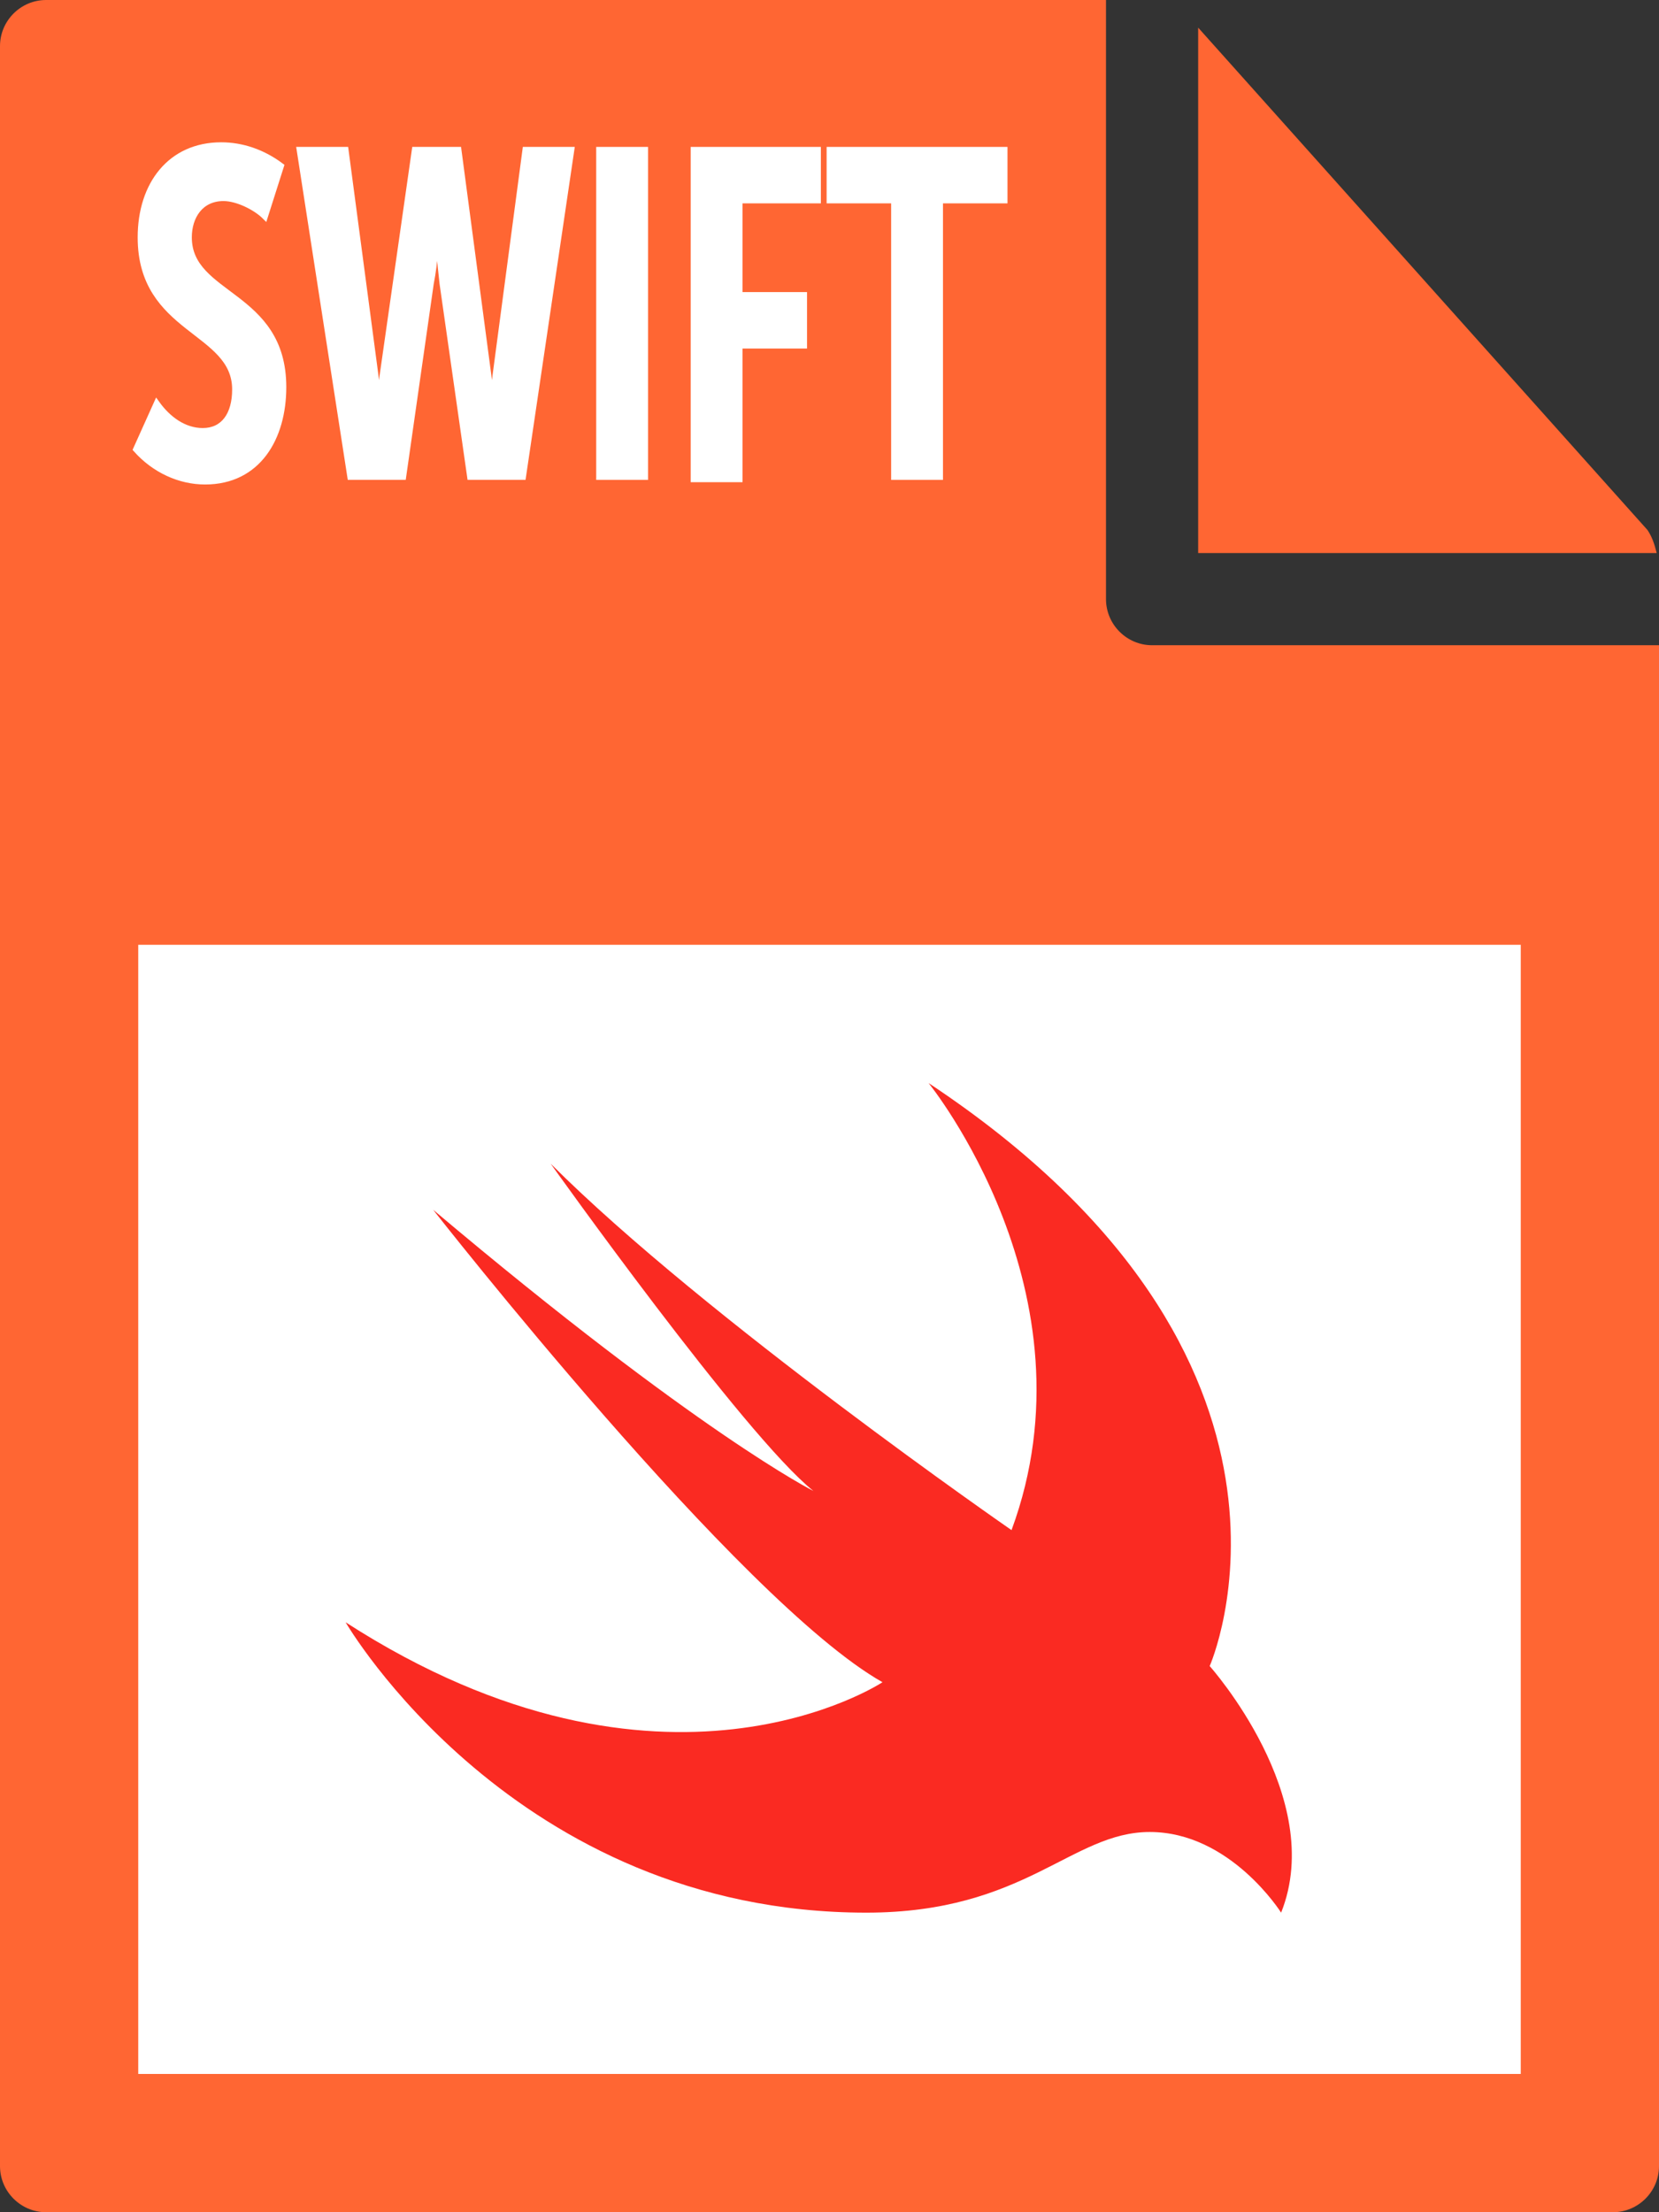
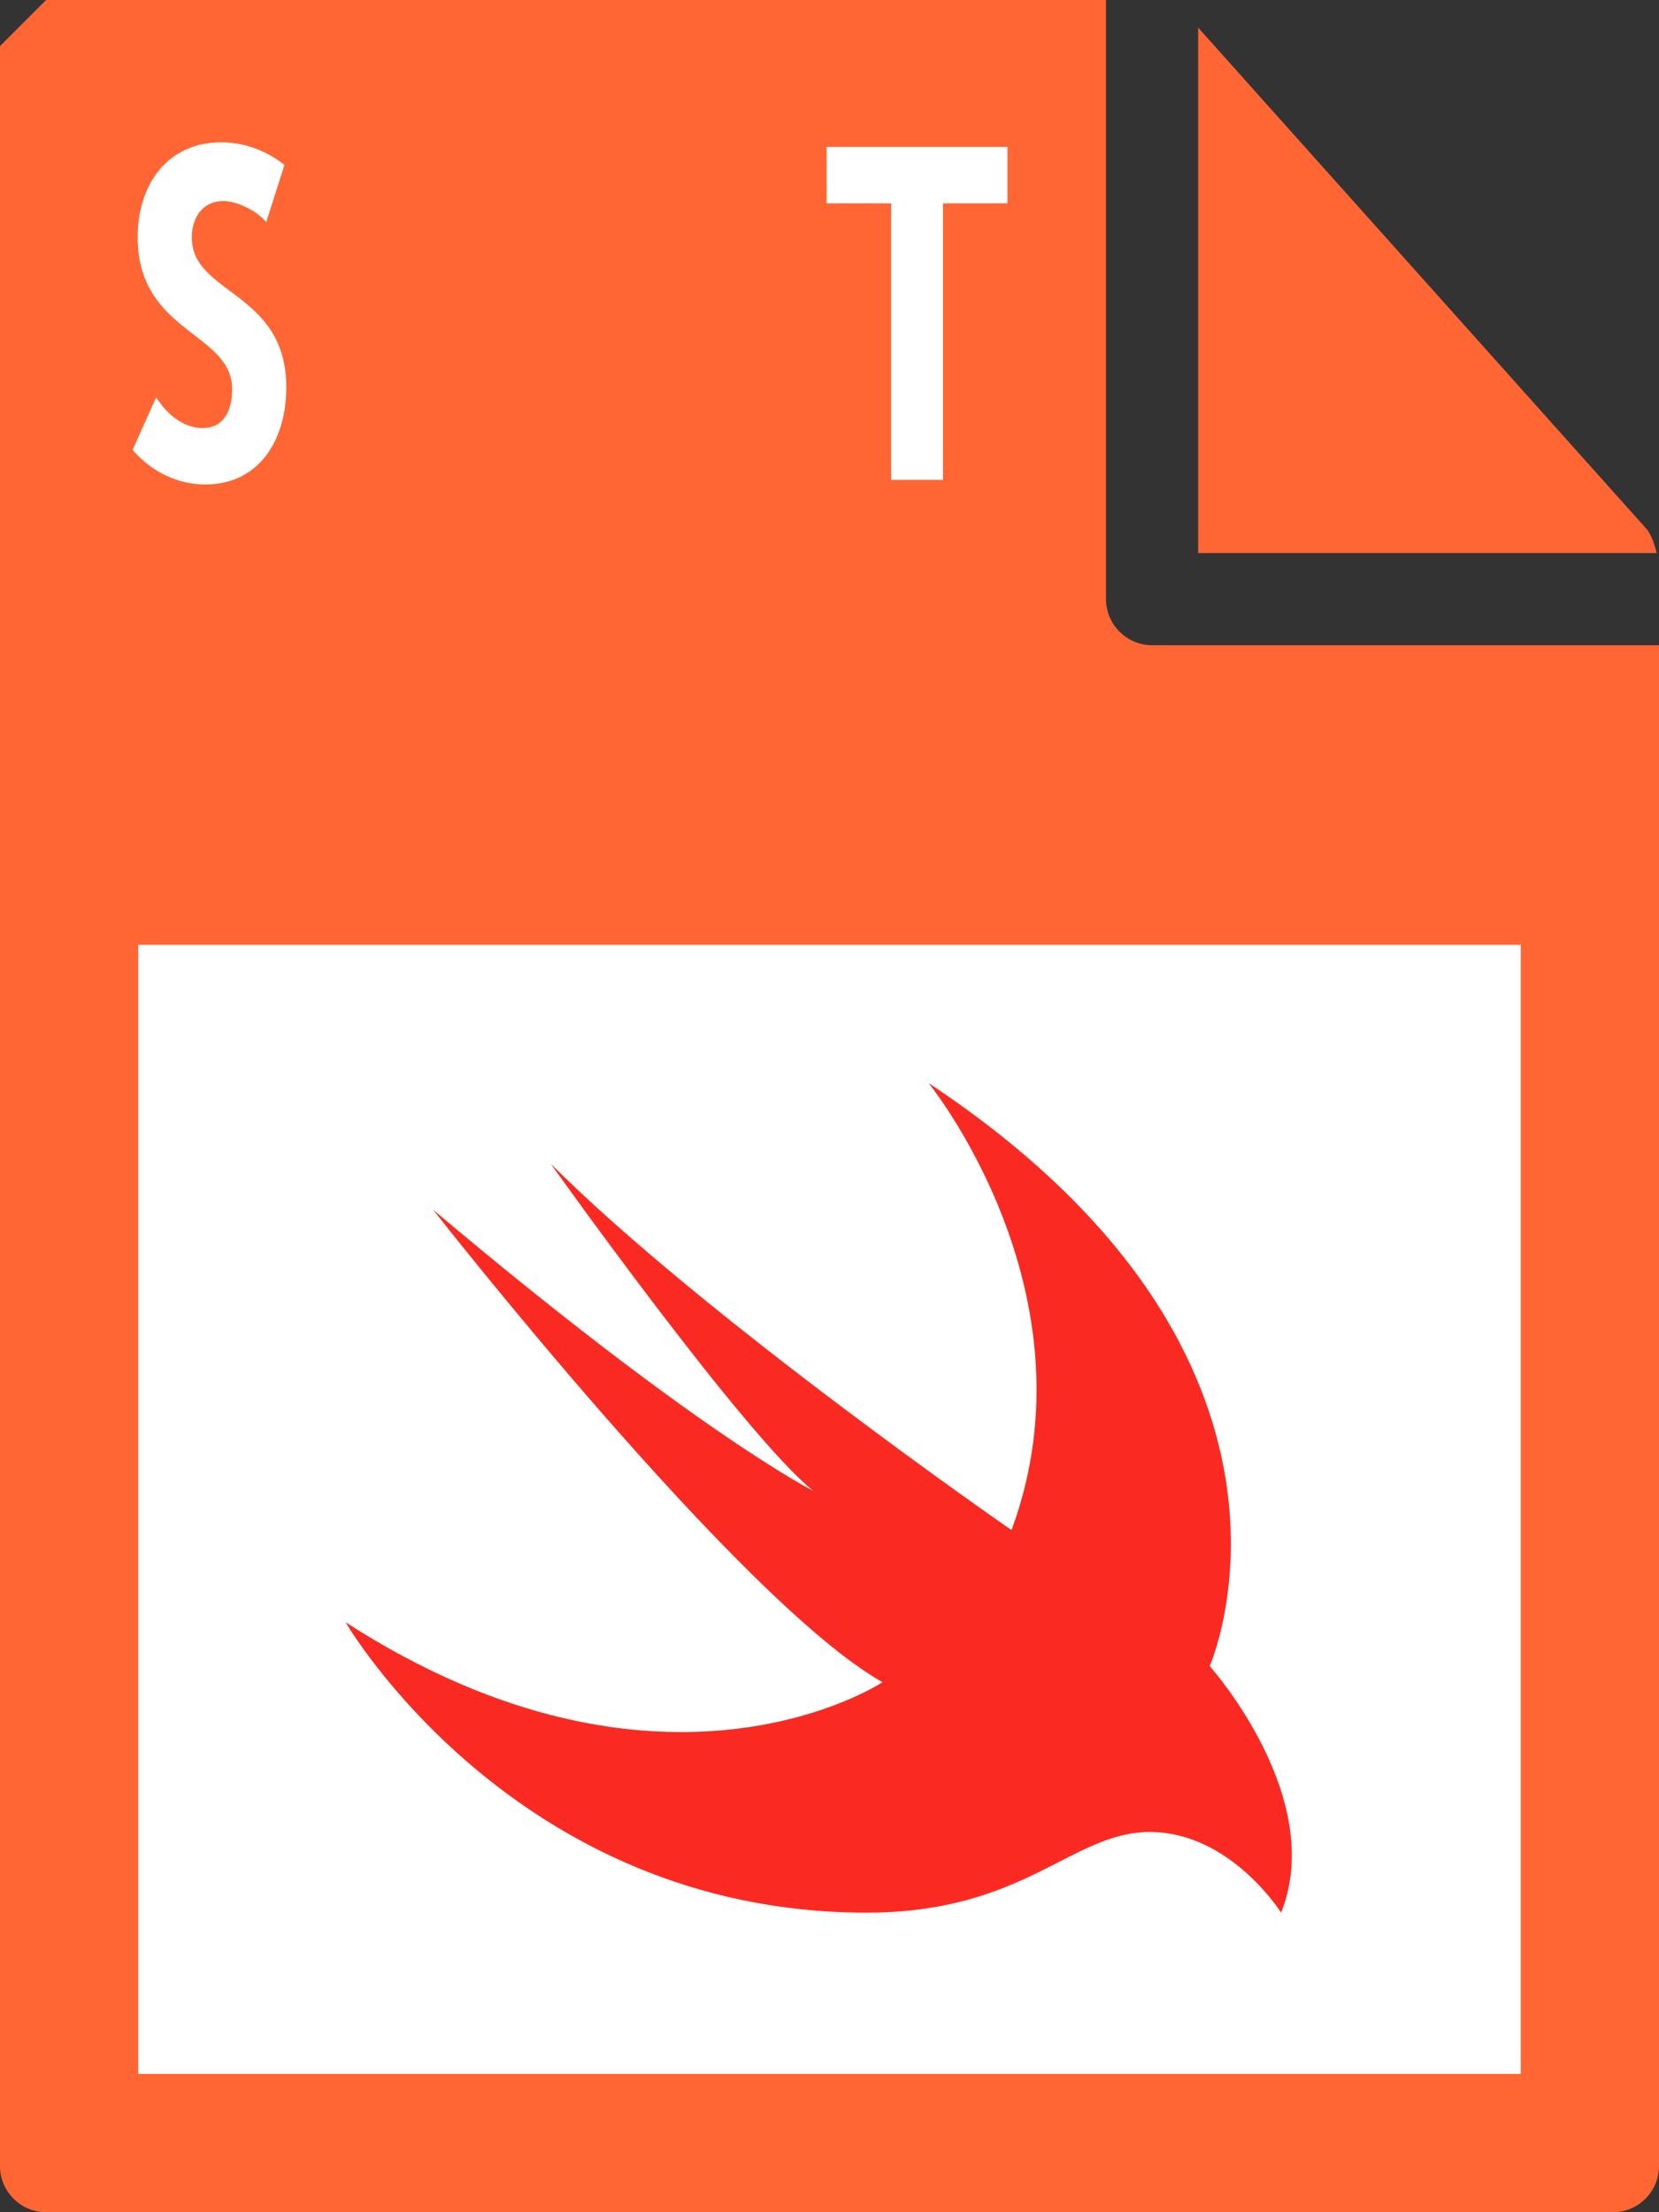
<svg xmlns="http://www.w3.org/2000/svg" viewBox="0 0 72 96">
  <rect x="0" y="0" width="72" height="96" fill="#333333" stroke="none" />
  <style type="text/css">  
	.st0{fill:#FF6633;}
	.st1{fill:#FFFFFF;}
	.st2{fill:#FFFFFF;stroke:#FFFFFF;stroke-width:0.25;stroke-miterlimit:10;}
	.st3{fill:#FA2A22;}
</style>
-   <path class="st0" d="M0 2l0 92c0 1.1 0.9 2 2 2h68c1.1 0 2-0.9 2-2V28H50c-1.1 0-2-0.9-2-2V0L2 0C0.9 0 0 0.9 0 2z" />
+   <path class="st0" d="M0 2l0 92c0 1.1 0.9 2 2 2h68c1.1 0 2-0.9 2-2V28H50c-1.1 0-2-0.9-2-2V0L2 0z" />
  <path class="st0" d="M71.9 24c-0.1-0.4-0.2-0.7-0.4-1L52 1.2V24H71.9z" />
  <rect x="6" y="41" class="st1" width="60" height="49" />
  <path class="st2" d="M6.8 17.5c0.5 0.7 1.2 1.2 2 1.2 0.9 0 1.4-0.7 1.4-1.8 0-2.6-4.1-2.5-4.1-6.6 0-2.3 1.3-4 3.5-4 0.9 0 1.8 0.3 2.6 0.9l-0.7 2.2c-0.4-0.4-1.2-0.8-1.8-0.8 -1 0-1.5 0.8-1.5 1.7 0 2.6 4.1 2.4 4.1 6.5 0 2.2-1.1 4.1-3.4 4.1 -1.1 0-2.2-0.5-3-1.4L6.8 17.5z" />
-   <path class="st2" d="M13 6.5h2l1.3 9.8c0.1 0.7 0.1 1.6 0.1 1.6h0.1c0 0 0-0.9 0.1-1.6l1.4-9.8h1.9l1.3 9.8c0.1 0.7 0.1 1.6 0.1 1.6h0.1c0 0 0-0.9 0.1-1.6l1.3-9.8h2l-2.1 14.2h-2.3l-1.2-8.4c-0.1-0.9-0.2-1.9-0.2-1.9h-0.1c0 0 0 0.9-0.2 1.9l-1.2 8.4h-2.3L13 6.5z" />
-   <path class="st2" d="M26 6.5h2v14.2h-2V6.5z" />
-   <path class="st2" d="M30.1 6.5h5.4v2.2h-3.4v4.1h2.8v2.2h-2.8v5.8h-2V6.5z" />
  <path class="st2" d="M38.8 8.7H36V6.5h7.6v2.2h-2.8v12h-2V8.7z" />
  <path class="st3" d="M52.5 72.3c0 0 5.9-13.3-12.2-25.3 0 0 7.4 9.1 3.6 19.4 0 0-13.3-9.2-20-15.9 0 0 8.4 11.8 11.4 14.2 0 0-5-2.5-16.5-12.2 0 0 13.3 17 19.5 20.5 0 0-9.5 6.3-23.3-2.6 0 0 7.3 12.6 22.6 12.6 6.9 0 8.9-3.5 12.3-3.5 3.5 0 5.7 3.5 5.7 3.5C57.6 78 52.5 72.3 52.5 72.3z" />
</svg>